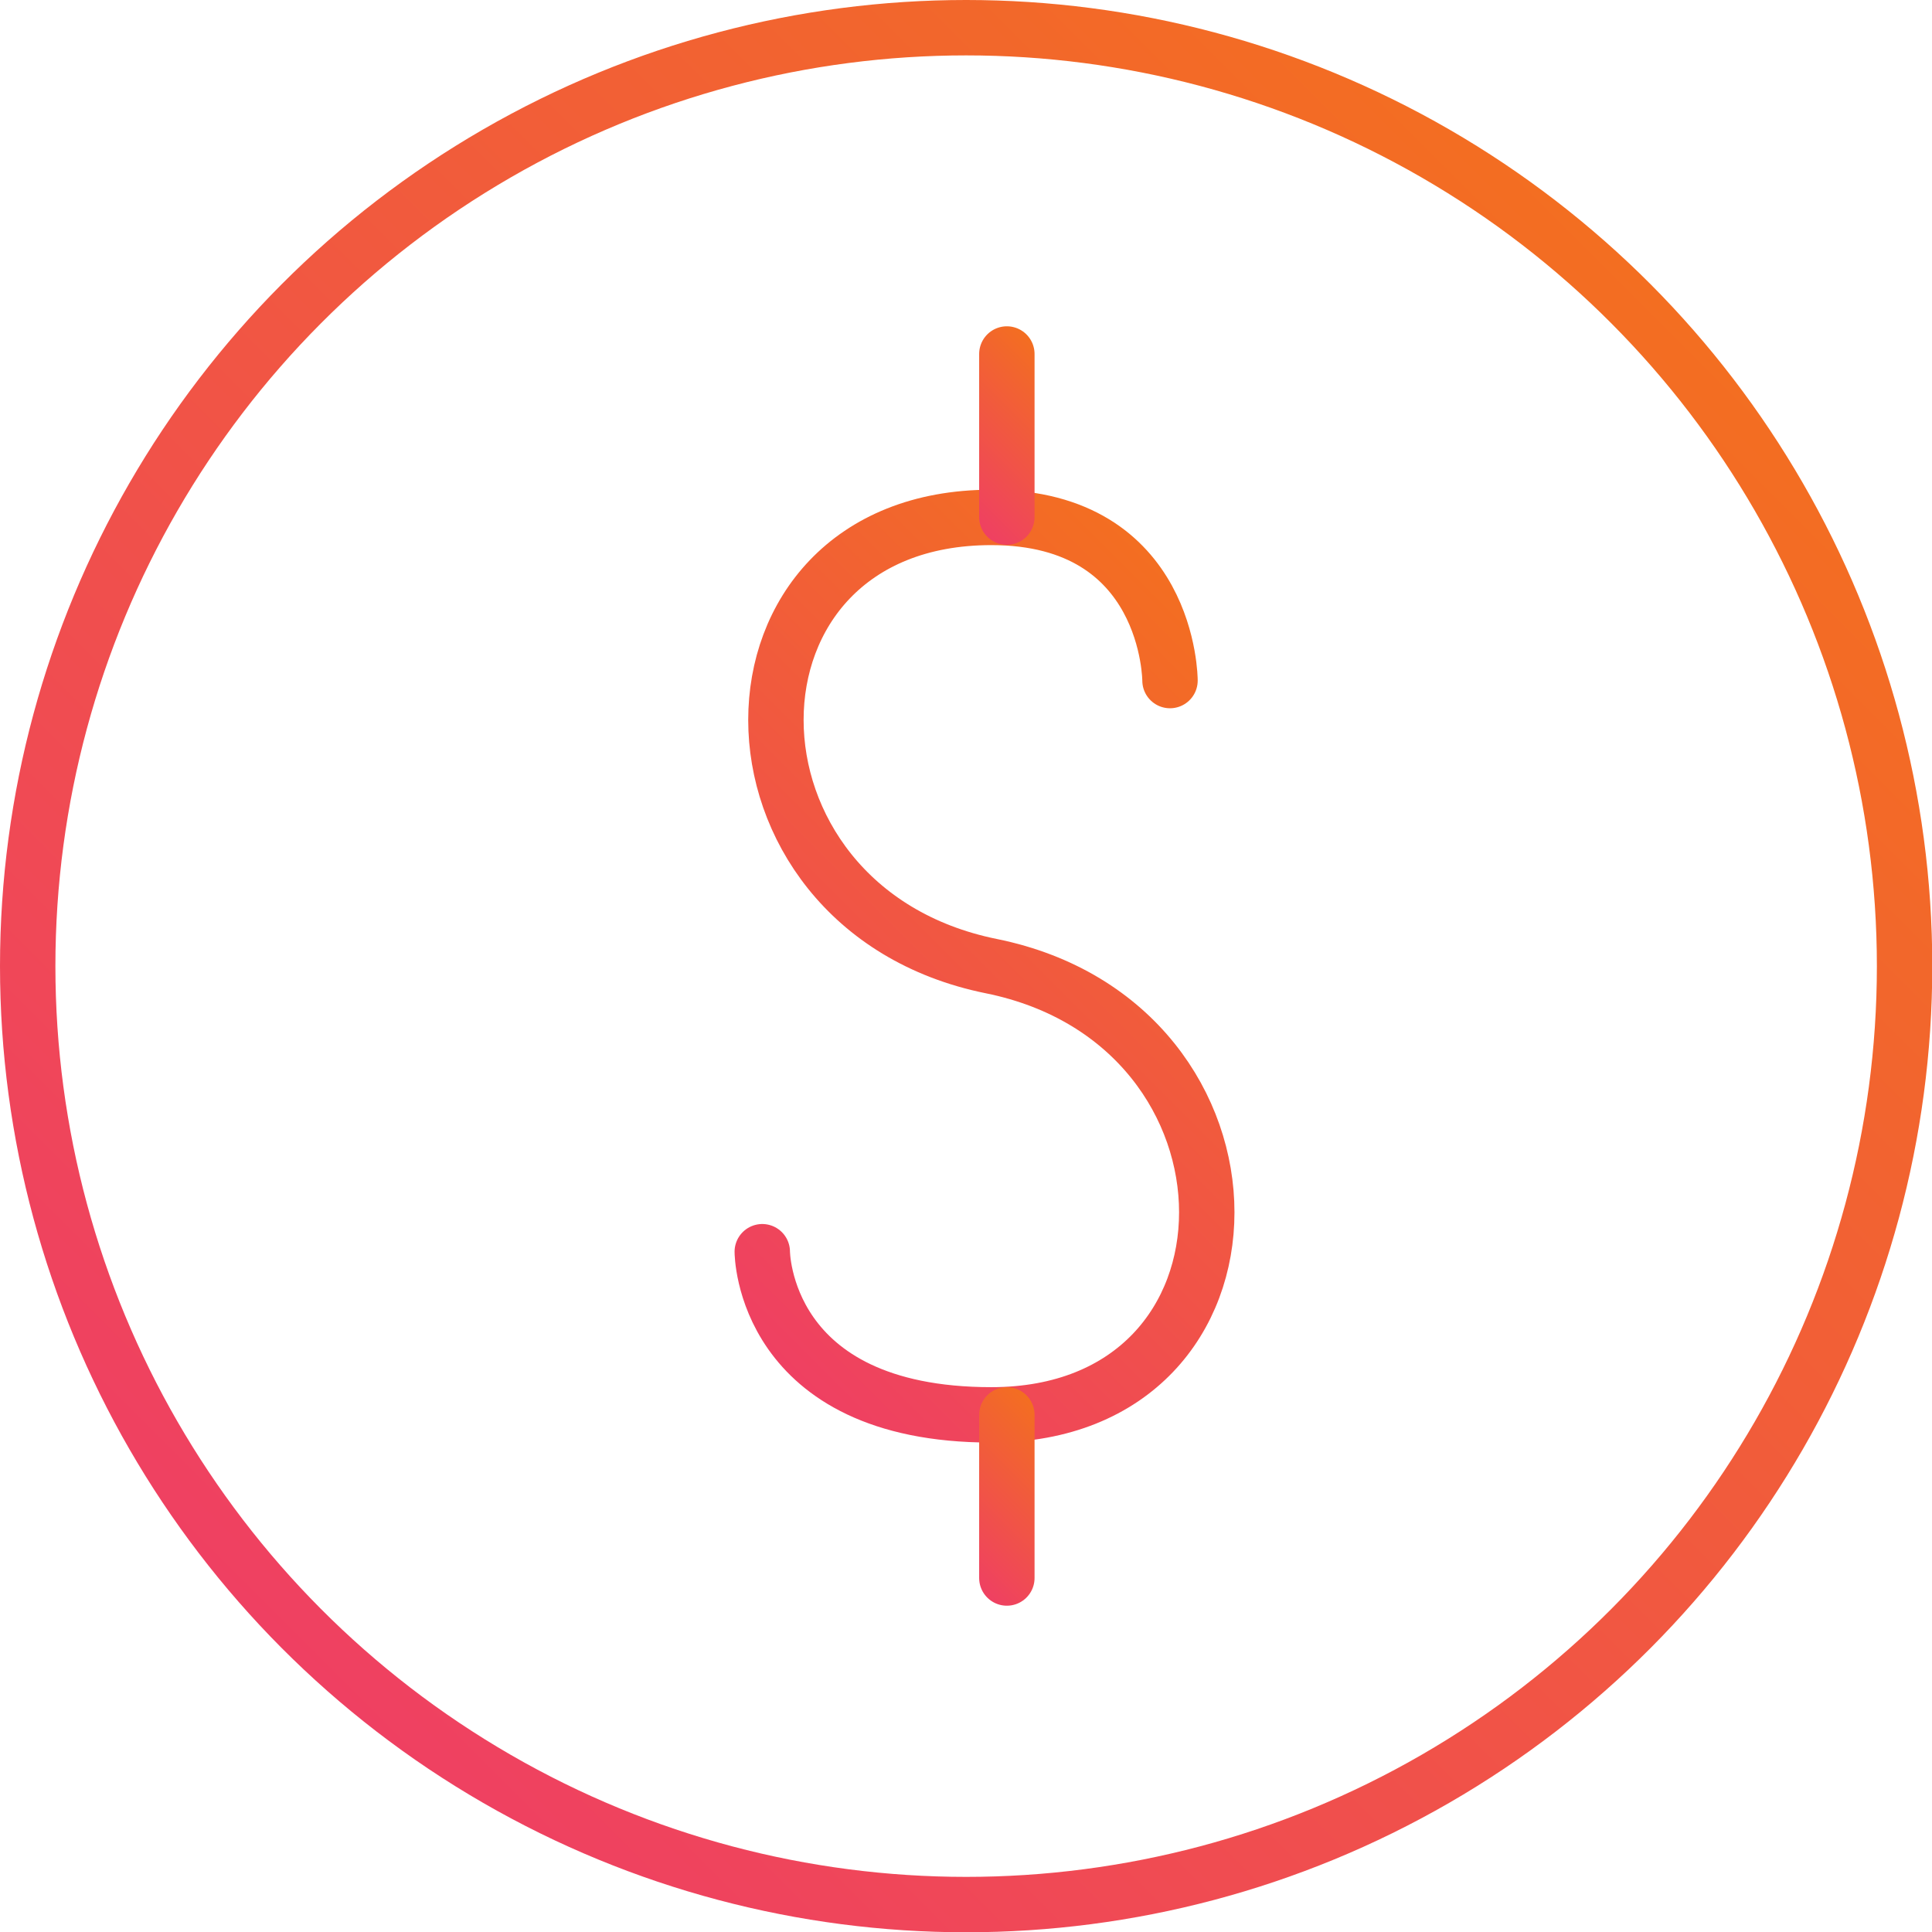
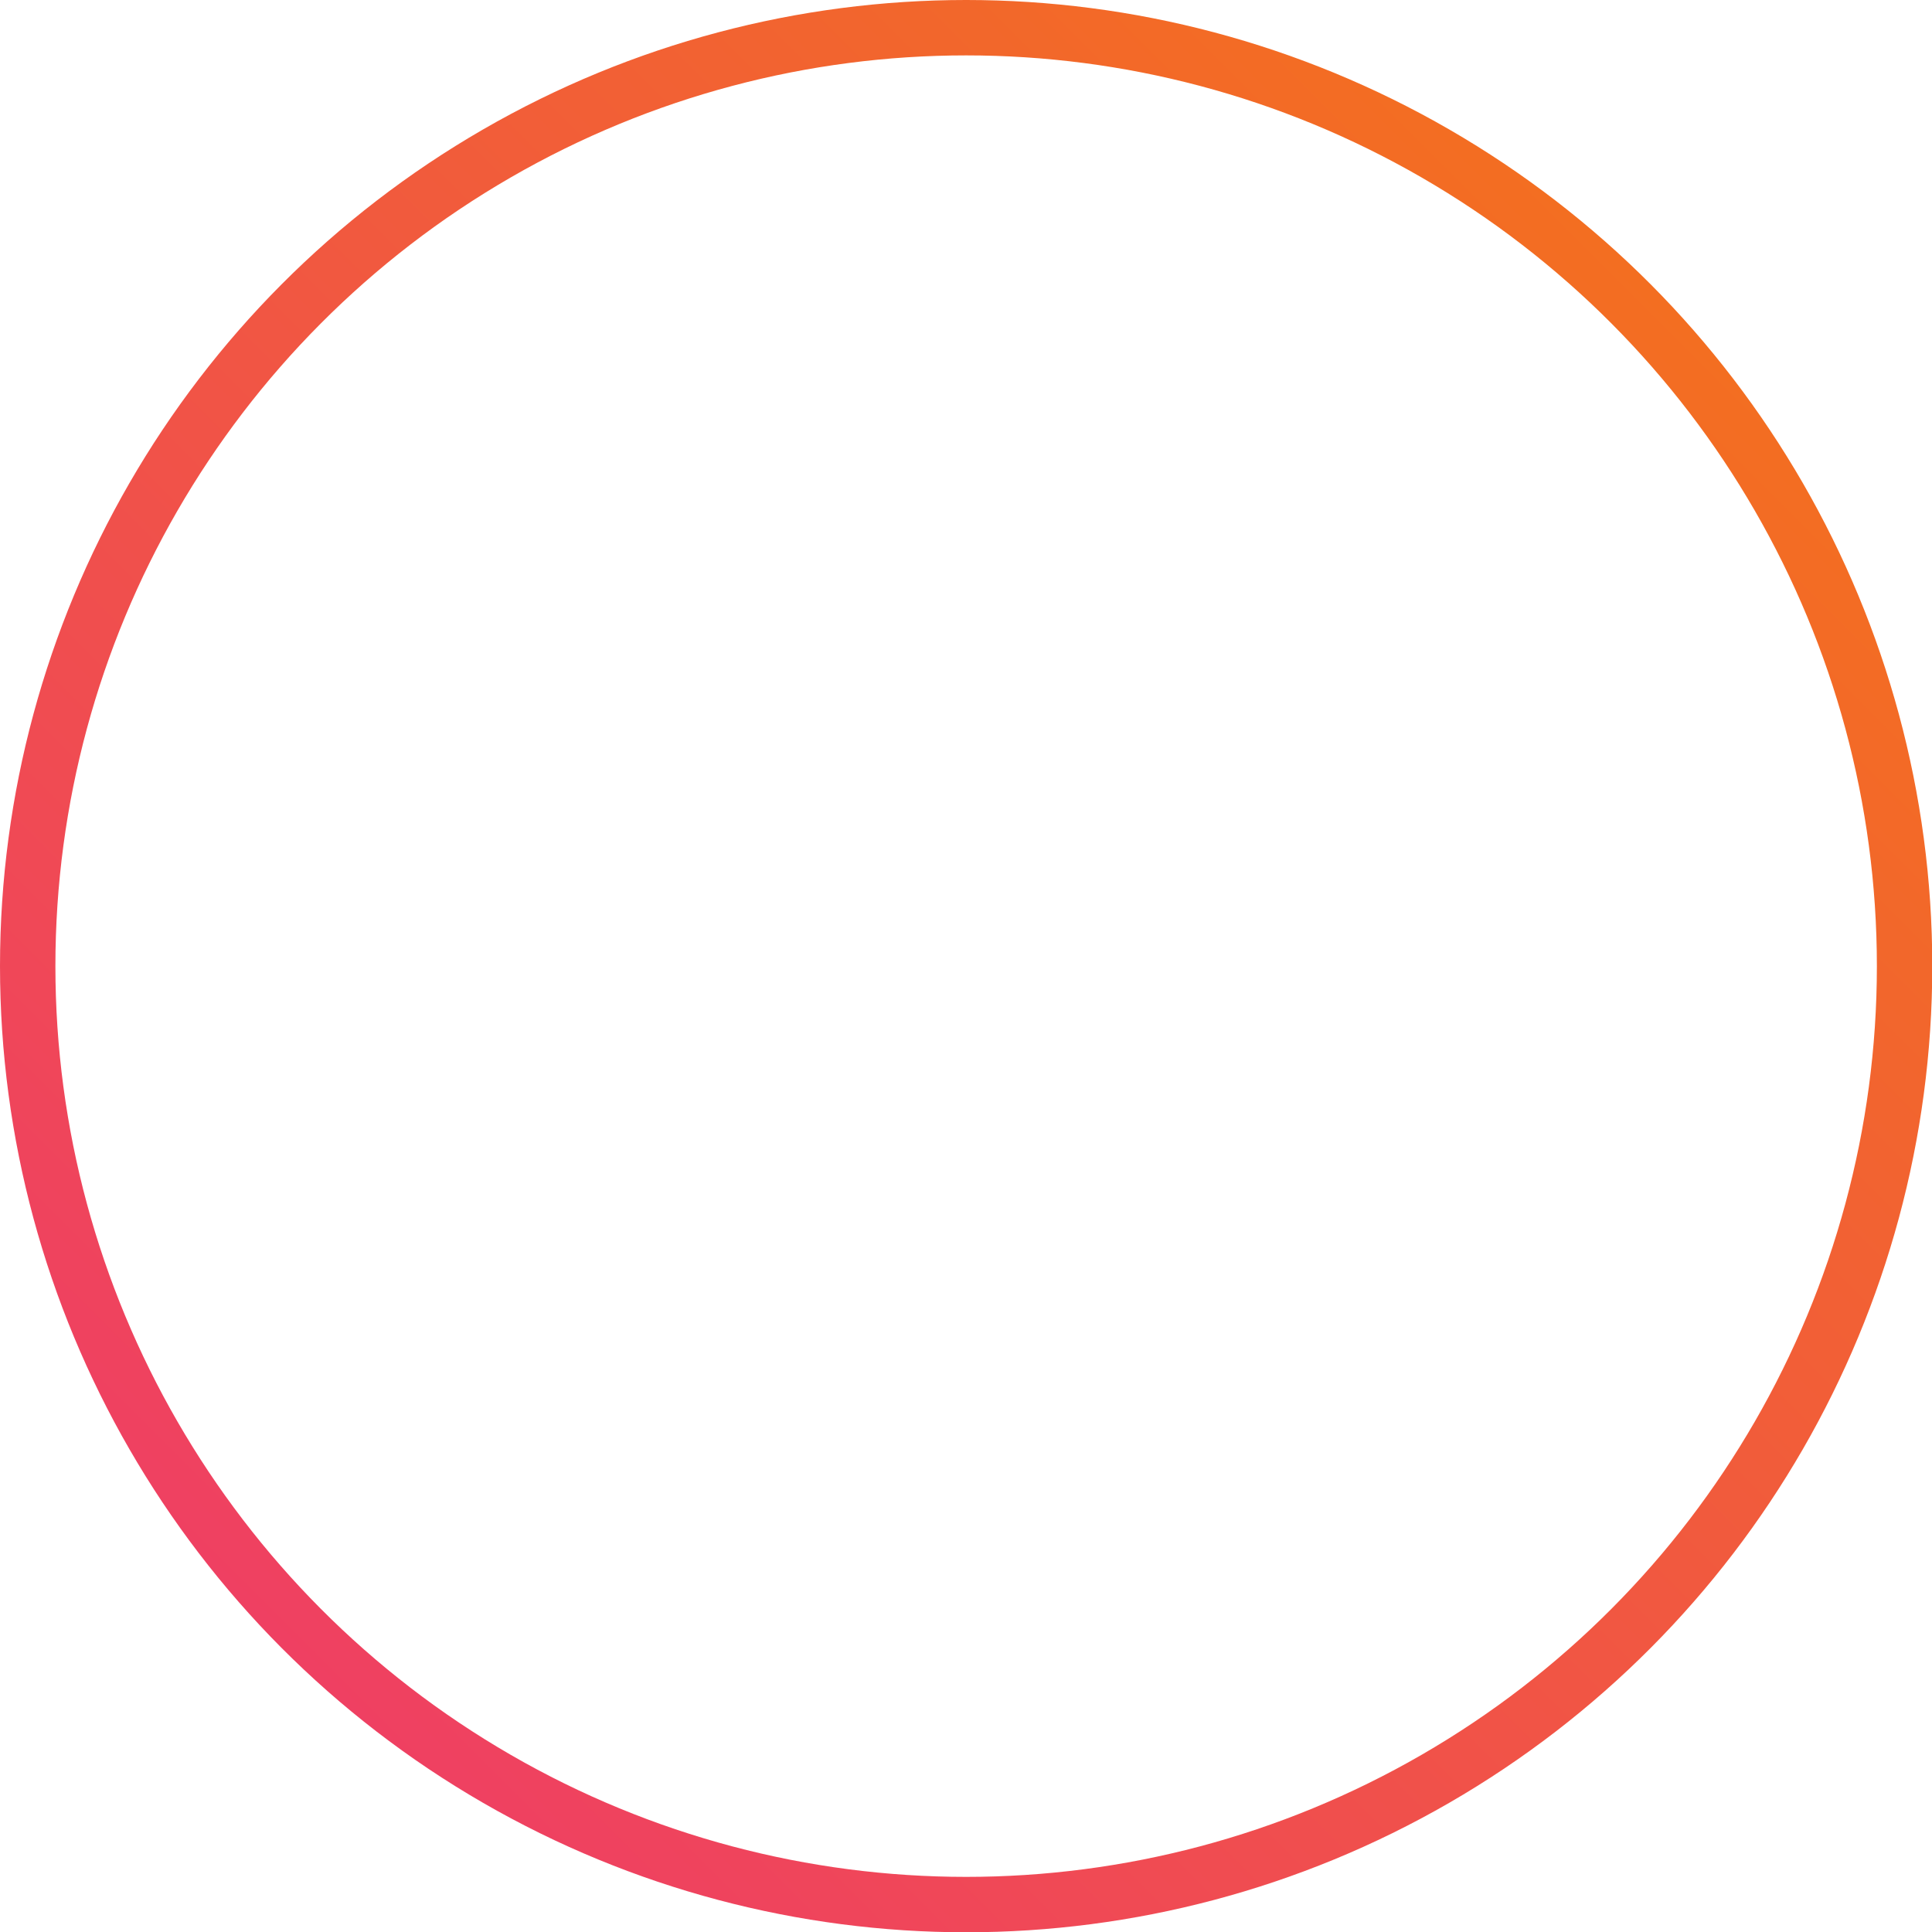
<svg xmlns="http://www.w3.org/2000/svg" xmlns:xlink="http://www.w3.org/1999/xlink" id="Layer_1" data-name="Layer 1" viewBox="0 0 69.75 69.75">
  <defs>
    <style>.cls-1,.cls-2,.cls-3,.cls-4{fill:none;stroke-linecap:round;stroke-linejoin:round;stroke-width:2px;}.cls-1{stroke:url(#New_Gradient_Swatch_1);}.cls-2{stroke:url(#New_Gradient_Swatch_1-2);}.cls-3{stroke:url(#New_Gradient_Swatch_1-3);}.cls-4{stroke:url(#New_Gradient_Swatch_1-4);}</style>
    <linearGradient id="New_Gradient_Swatch_1" x1="24.9" y1="46.02" x2="46.23" y2="24.68" gradientUnits="userSpaceOnUse">
      <stop offset="0" stop-color="#ef4062" />
      <stop offset="1" stop-color="#f36e21" />
    </linearGradient>
    <linearGradient id="New_Gradient_Swatch_1-2" x1="34.17" y1="17.91" x2="38.53" y2="13.55" xlink:href="#New_Gradient_Swatch_1" />
    <linearGradient id="New_Gradient_Swatch_1-3" x1="34.17" y1="56.2" x2="38.53" y2="51.84" xlink:href="#New_Gradient_Swatch_1" />
    <linearGradient id="New_Gradient_Swatch_1-4" x1="10.21" y1="59.54" x2="59.54" y2="10.21" xlink:href="#New_Gradient_Swatch_1" />
  </defs>
  <title>kryptovaluta</title>
-   <path class="cls-1" d="M27.64,45.31s0,5.89,8.27,5.89c10.37,0,10.37-14.1,0-16.2s-10.37-16.2,0-16.2c6.45,0,6.45,5.89,6.45,5.89" transform="translate(-0.12 -0.12)" />
-   <line class="cls-2" x1="36.35" y1="12.78" x2="36.35" y2="18.67" />
-   <line class="cls-3" x1="36.35" y1="51.08" x2="36.35" y2="56.97" />
  <circle class="cls-4" cx="34.88" cy="34.88" r="33.88" />
</svg>